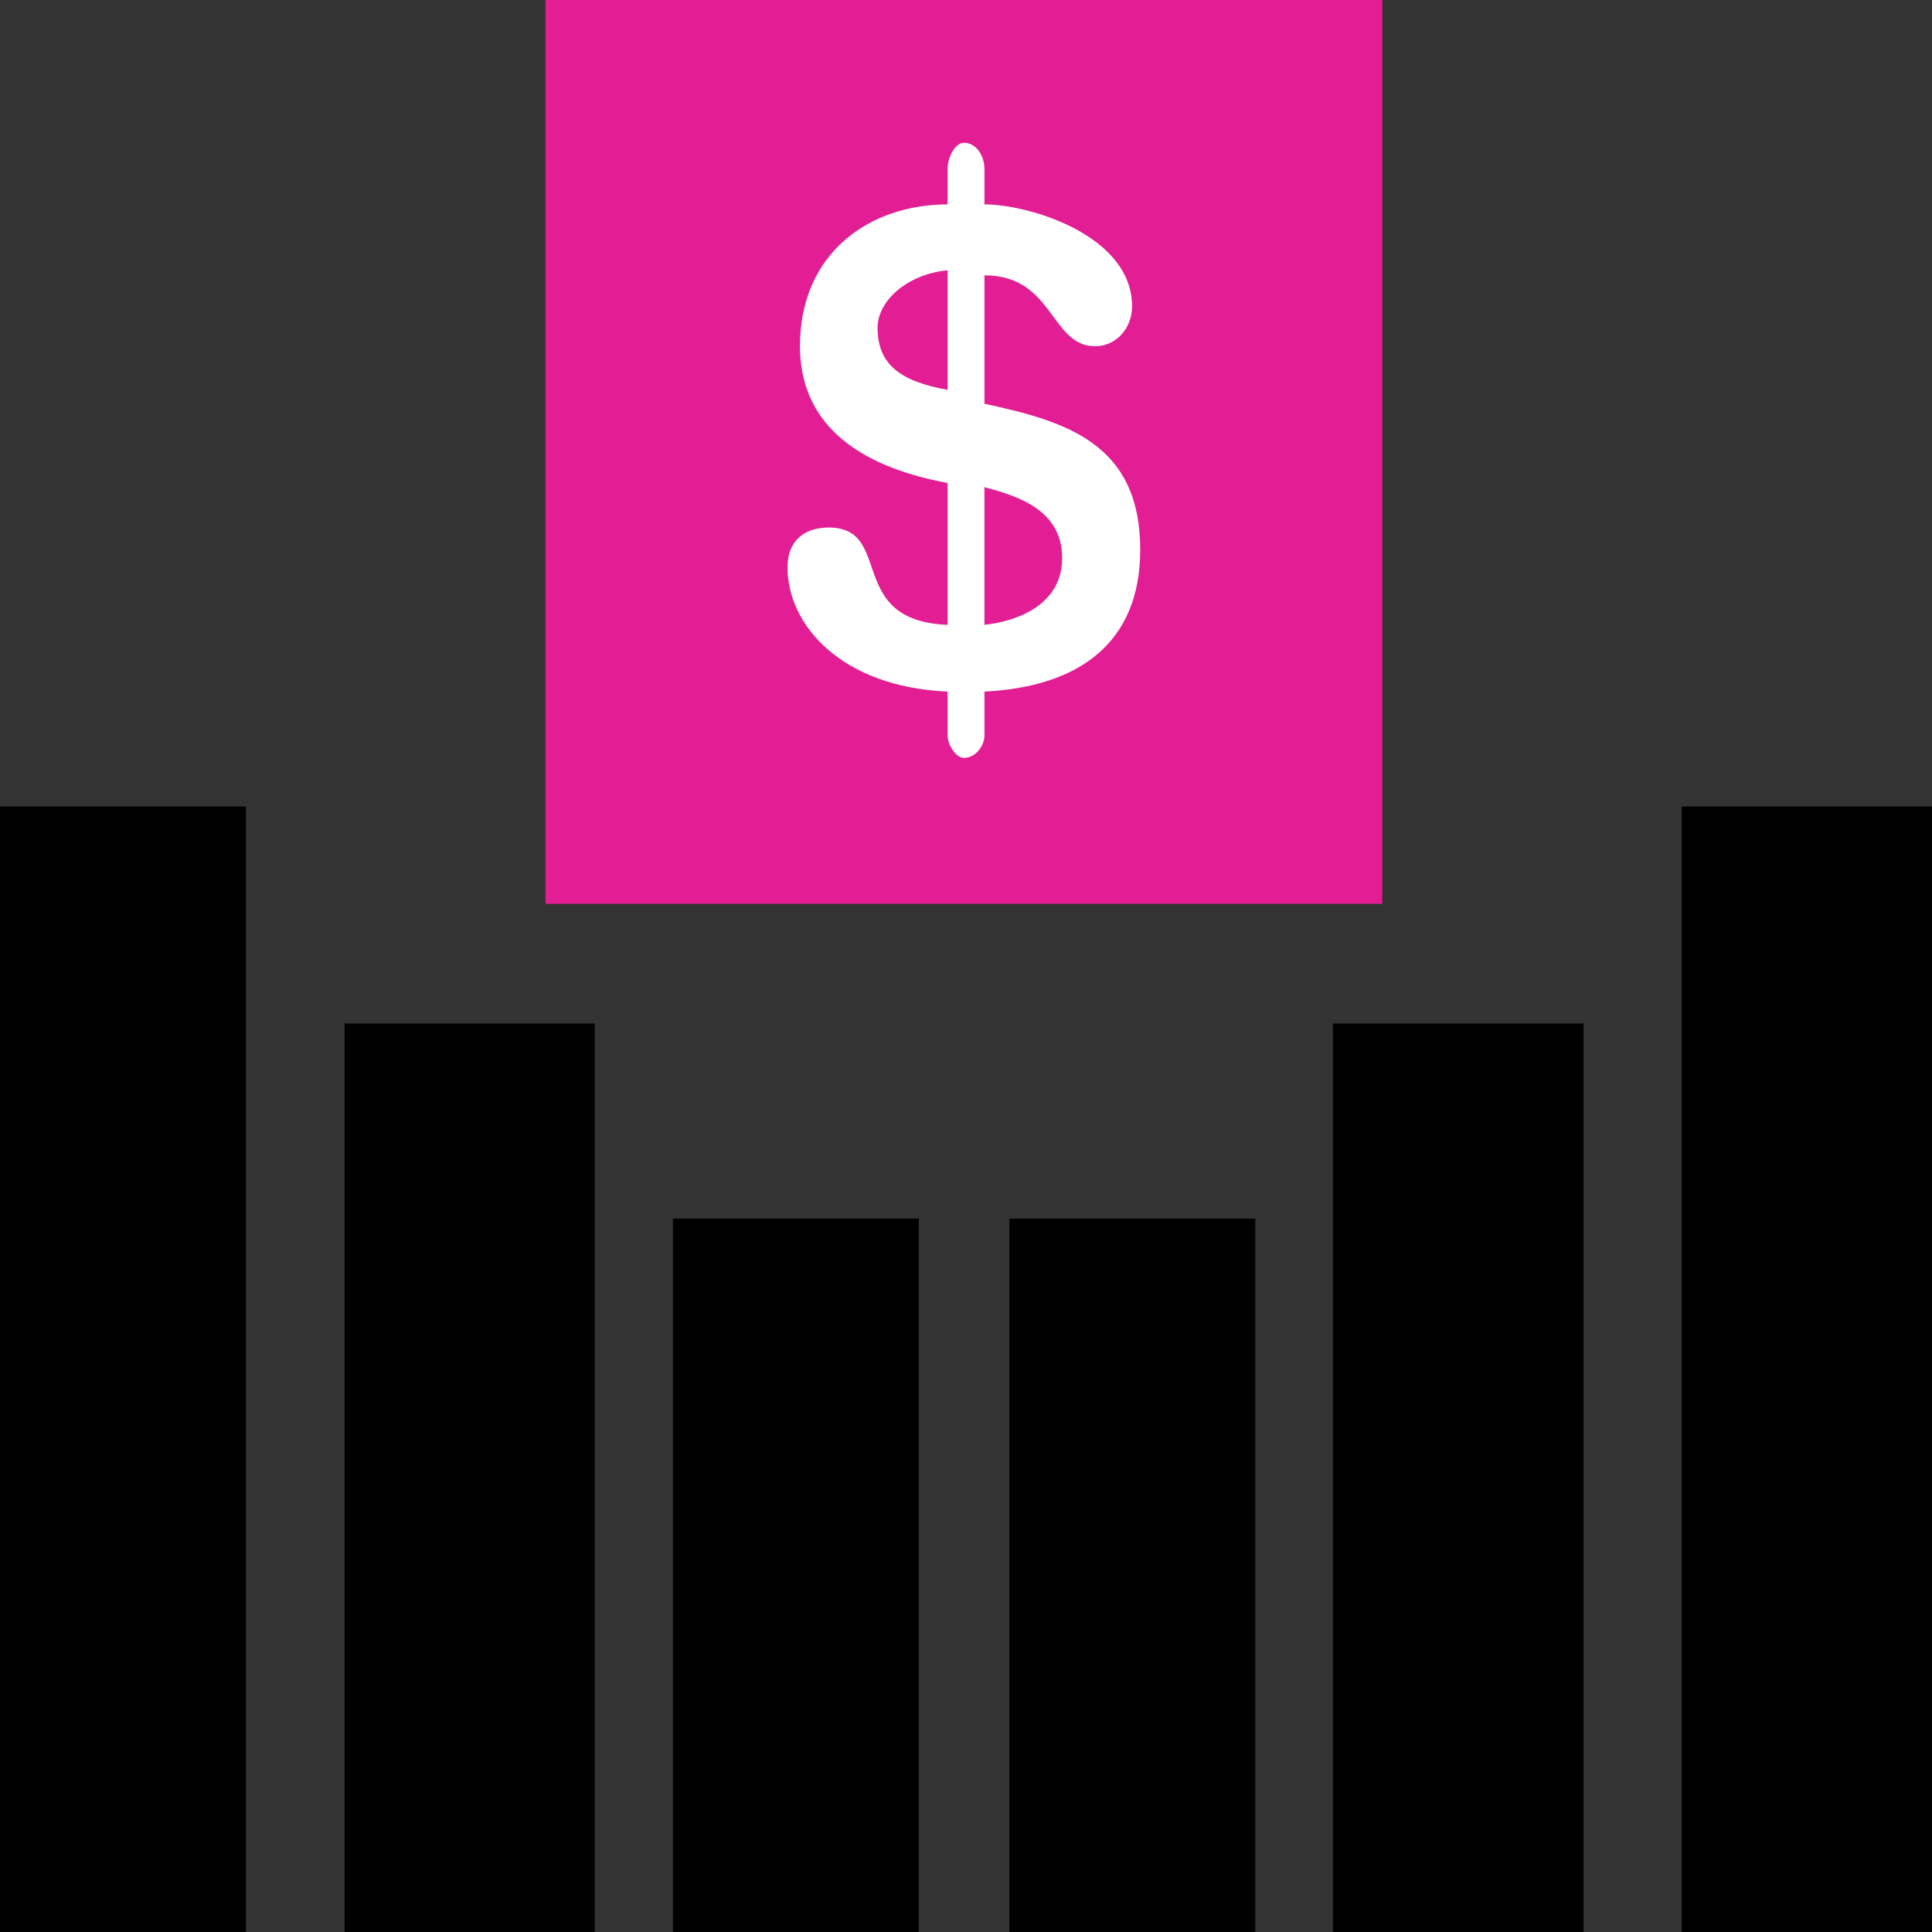
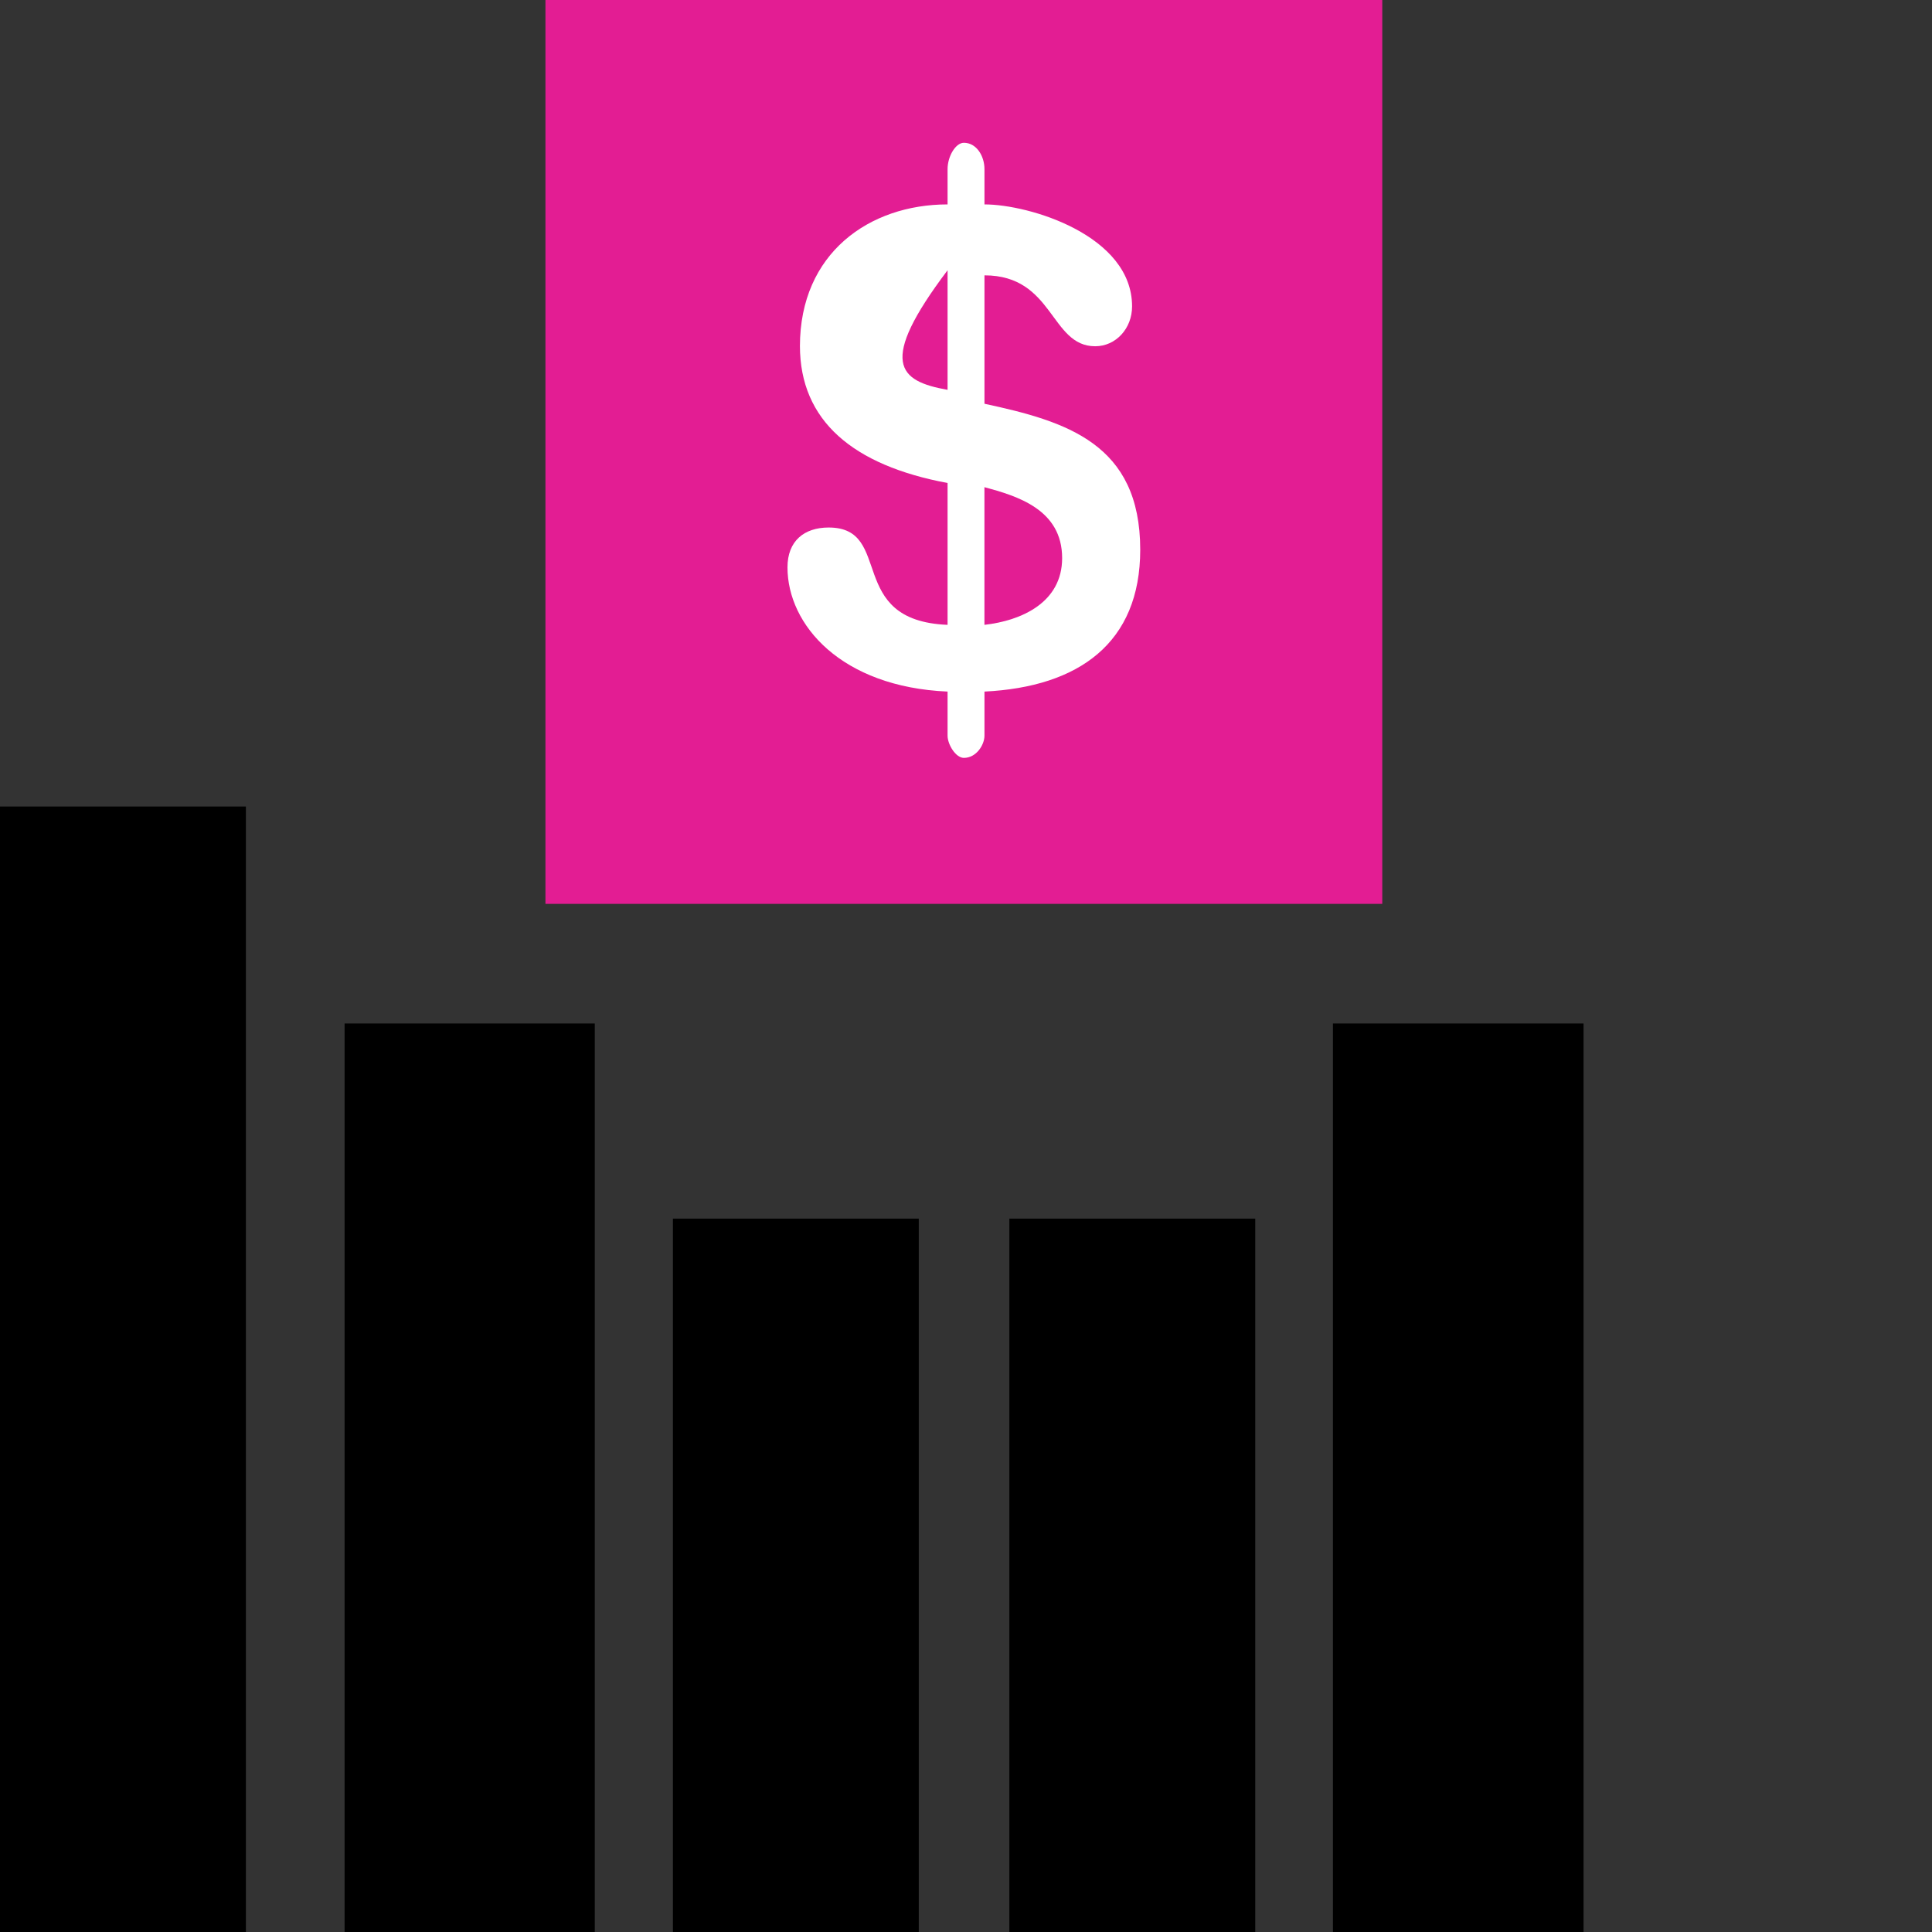
<svg xmlns="http://www.w3.org/2000/svg" width="50" height="50" viewBox="0 0 50 50" fill="none">
  <rect x="0" y="0" width="50" height="50" fill="#333333" stroke="none" />
  <g clip-path="url(#clip0_126_493)">
    <path fill-rule="evenodd" clip-rule="evenodd" d="M14.116 0H35.773V23.392H14.116V0Z" fill="#E31D93" />
    <path fill-rule="evenodd" clip-rule="evenodd" d="M0 20.873H6.364V50H0V20.873Z" fill="black" />
    <path fill-rule="evenodd" clip-rule="evenodd" d="M32.486 31.538H26.122V50H32.486V31.538Z" fill="black" />
    <path fill-rule="evenodd" clip-rule="evenodd" d="M40.982 26.488H34.496V50H40.982V26.488Z" fill="black" />
-     <path fill-rule="evenodd" clip-rule="evenodd" d="M50 20.873H43.525V50H50V20.873Z" fill="black" />
    <path fill-rule="evenodd" clip-rule="evenodd" d="M17.415 31.538H23.778V50H17.415V31.538Z" fill="black" />
    <path fill-rule="evenodd" clip-rule="evenodd" d="M8.918 26.488H15.393V50H8.918V26.488Z" fill="black" />
    <path fill-rule="evenodd" clip-rule="evenodd" d="M20.702 8.949C20.702 10.893 22.079 12.044 24.523 12.5V16.171C21.868 16.063 23.145 13.652 21.446 13.652C20.813 13.652 20.38 13.999 20.38 14.683C20.38 16.171 21.768 17.778 24.523 17.898V19.038C24.523 19.266 24.733 19.614 24.945 19.614C25.267 19.614 25.478 19.278 25.478 19.038V17.898C27.921 17.778 29.509 16.639 29.509 14.227C29.509 11.48 27.599 10.905 25.478 10.449V7.126C27.277 7.126 27.177 8.961 28.343 8.961C28.876 8.961 29.298 8.505 29.298 7.929C29.298 6.094 26.644 5.29 25.478 5.29V4.379C25.478 4.031 25.267 3.695 24.945 3.695C24.733 3.695 24.523 4.043 24.523 4.379V5.29C22.501 5.29 20.702 6.55 20.702 8.961V8.949Z" fill="white" />
-     <path fill-rule="evenodd" clip-rule="evenodd" d="M24.523 10.089V6.994C23.456 7.102 22.712 7.797 22.712 8.481C22.712 9.393 23.245 9.861 24.523 10.089Z" fill="#E31D93" />
+     <path fill-rule="evenodd" clip-rule="evenodd" d="M24.523 10.089V6.994C22.712 9.393 23.245 9.861 24.523 10.089Z" fill="#E31D93" />
    <path fill-rule="evenodd" clip-rule="evenodd" d="M25.477 16.171C26.433 16.063 27.488 15.595 27.488 14.443C27.488 13.184 26.322 12.836 25.477 12.608V16.159V16.171Z" fill="#E31D93" />
  </g>
  <defs>
    <clipPath id="clip0_126_493">
      <rect width="50" height="50" fill="white" />
    </clipPath>
  </defs>
</svg>